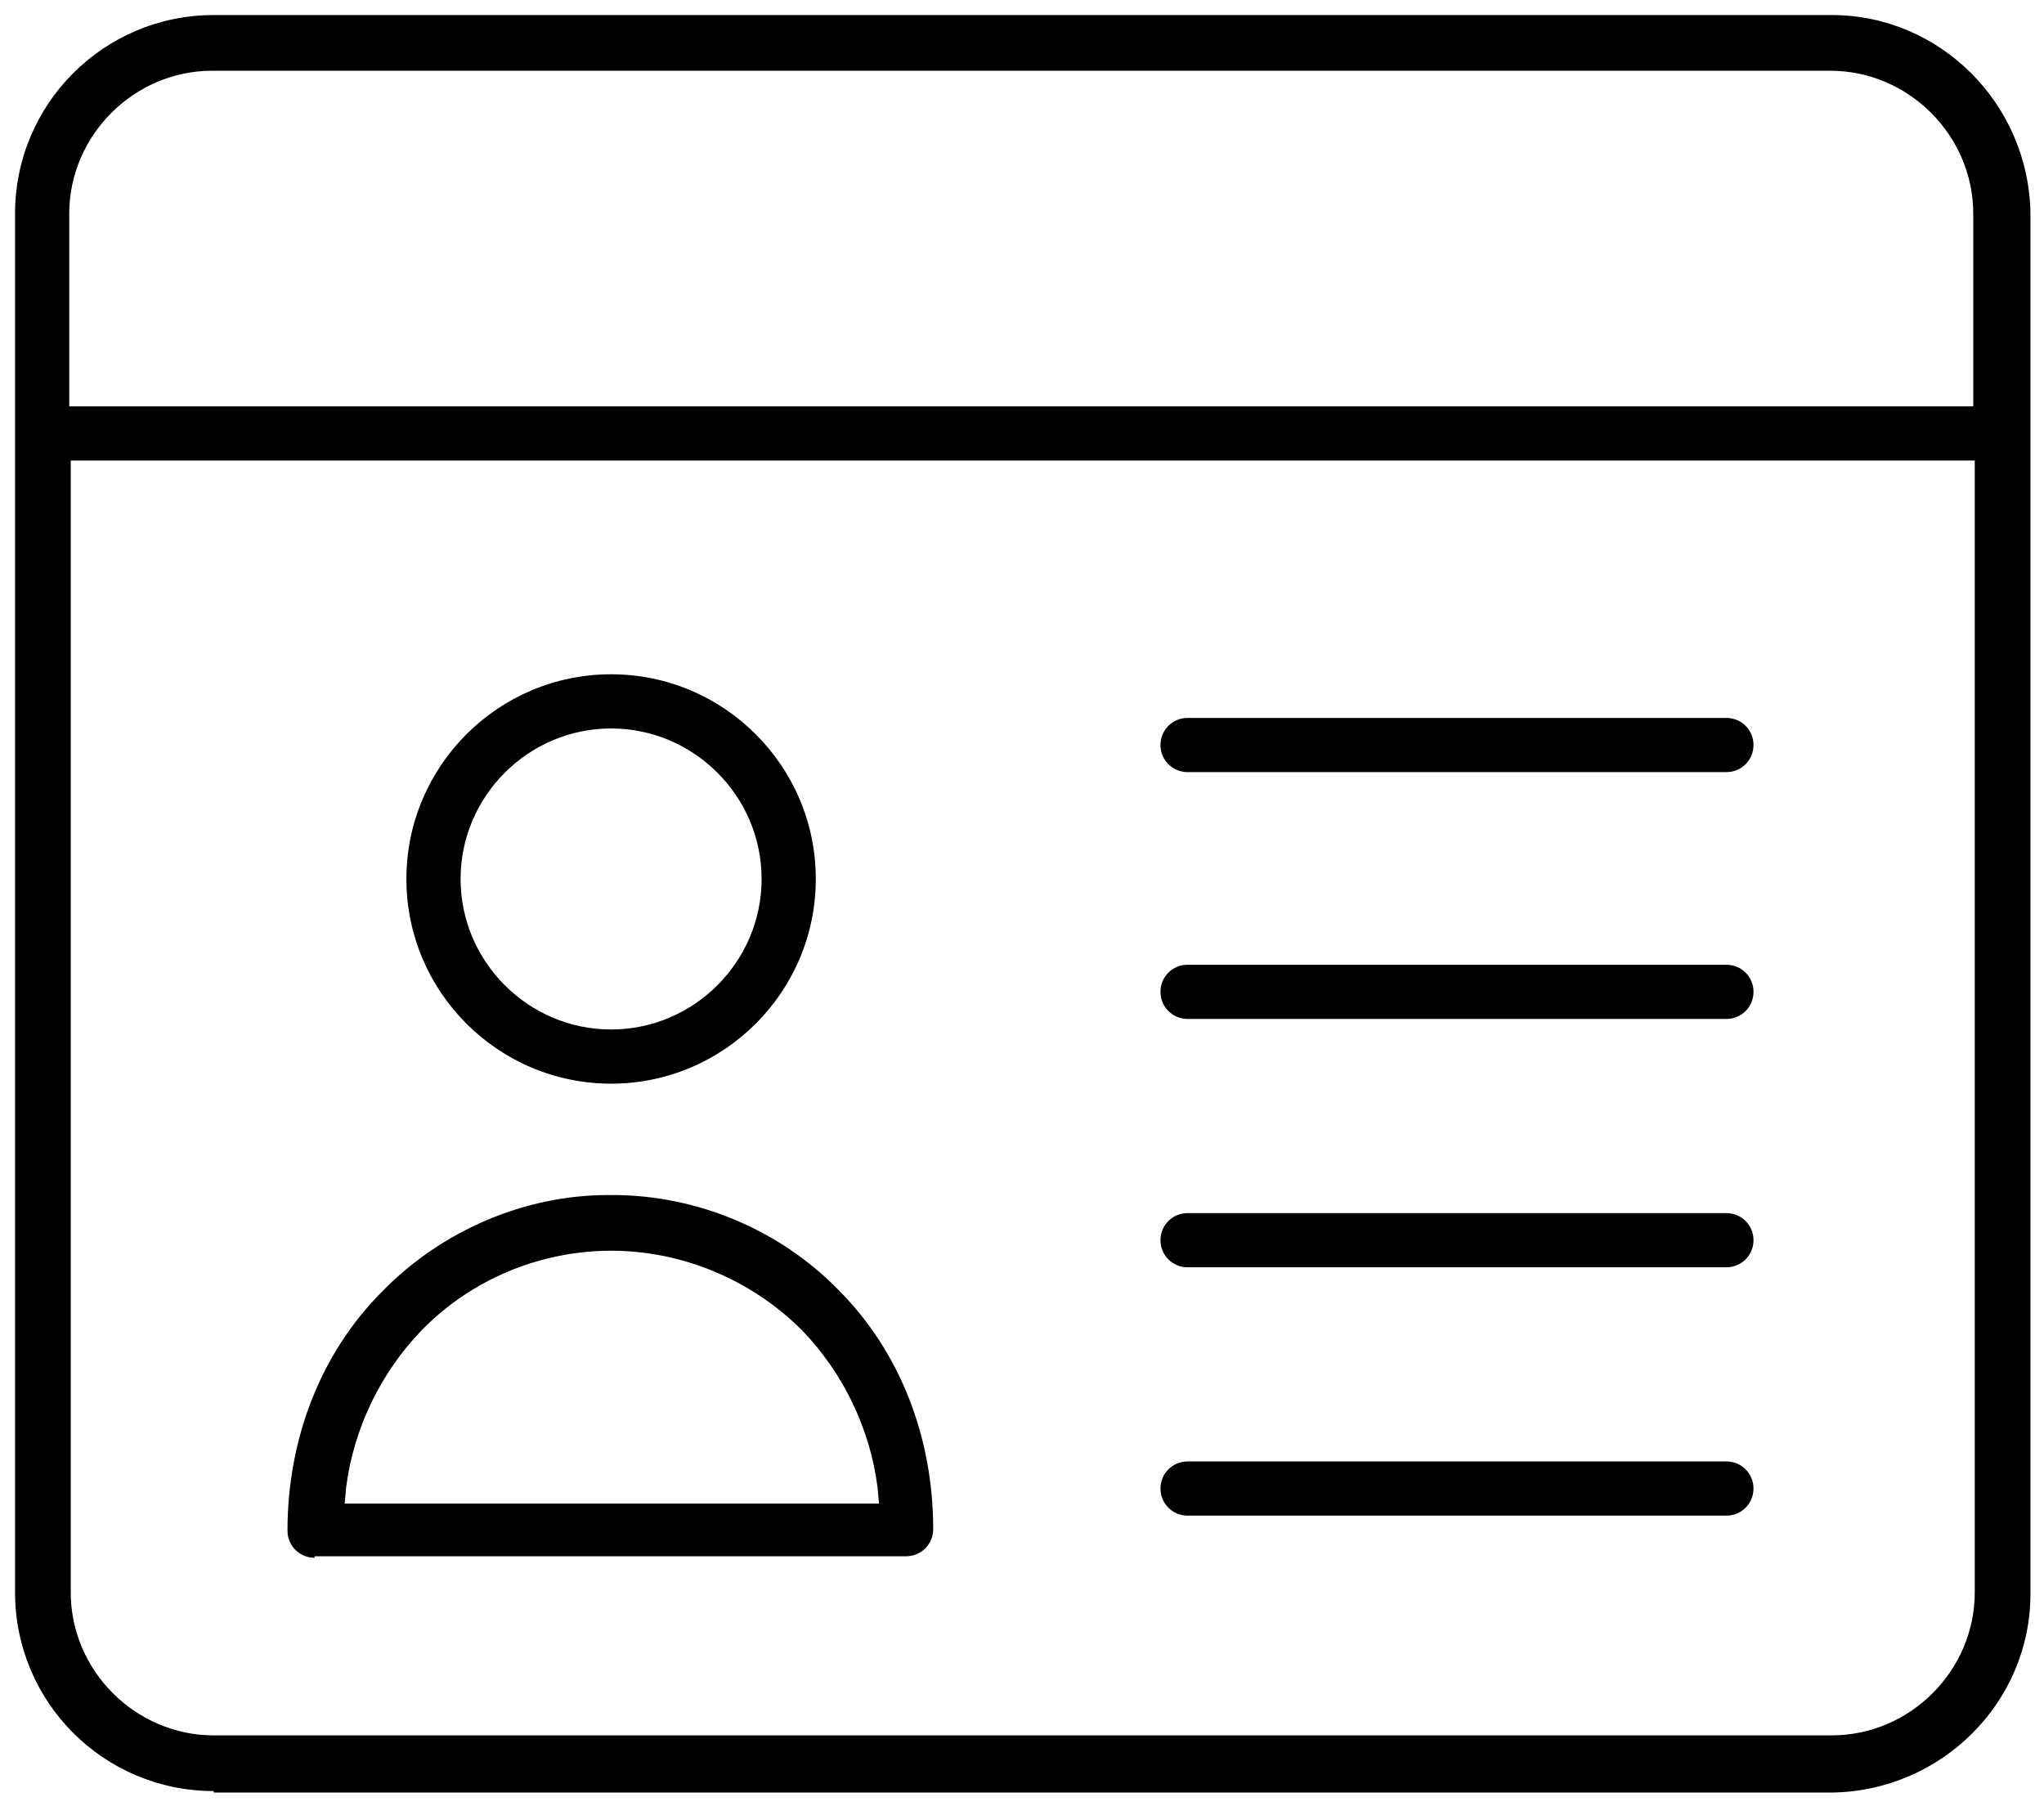
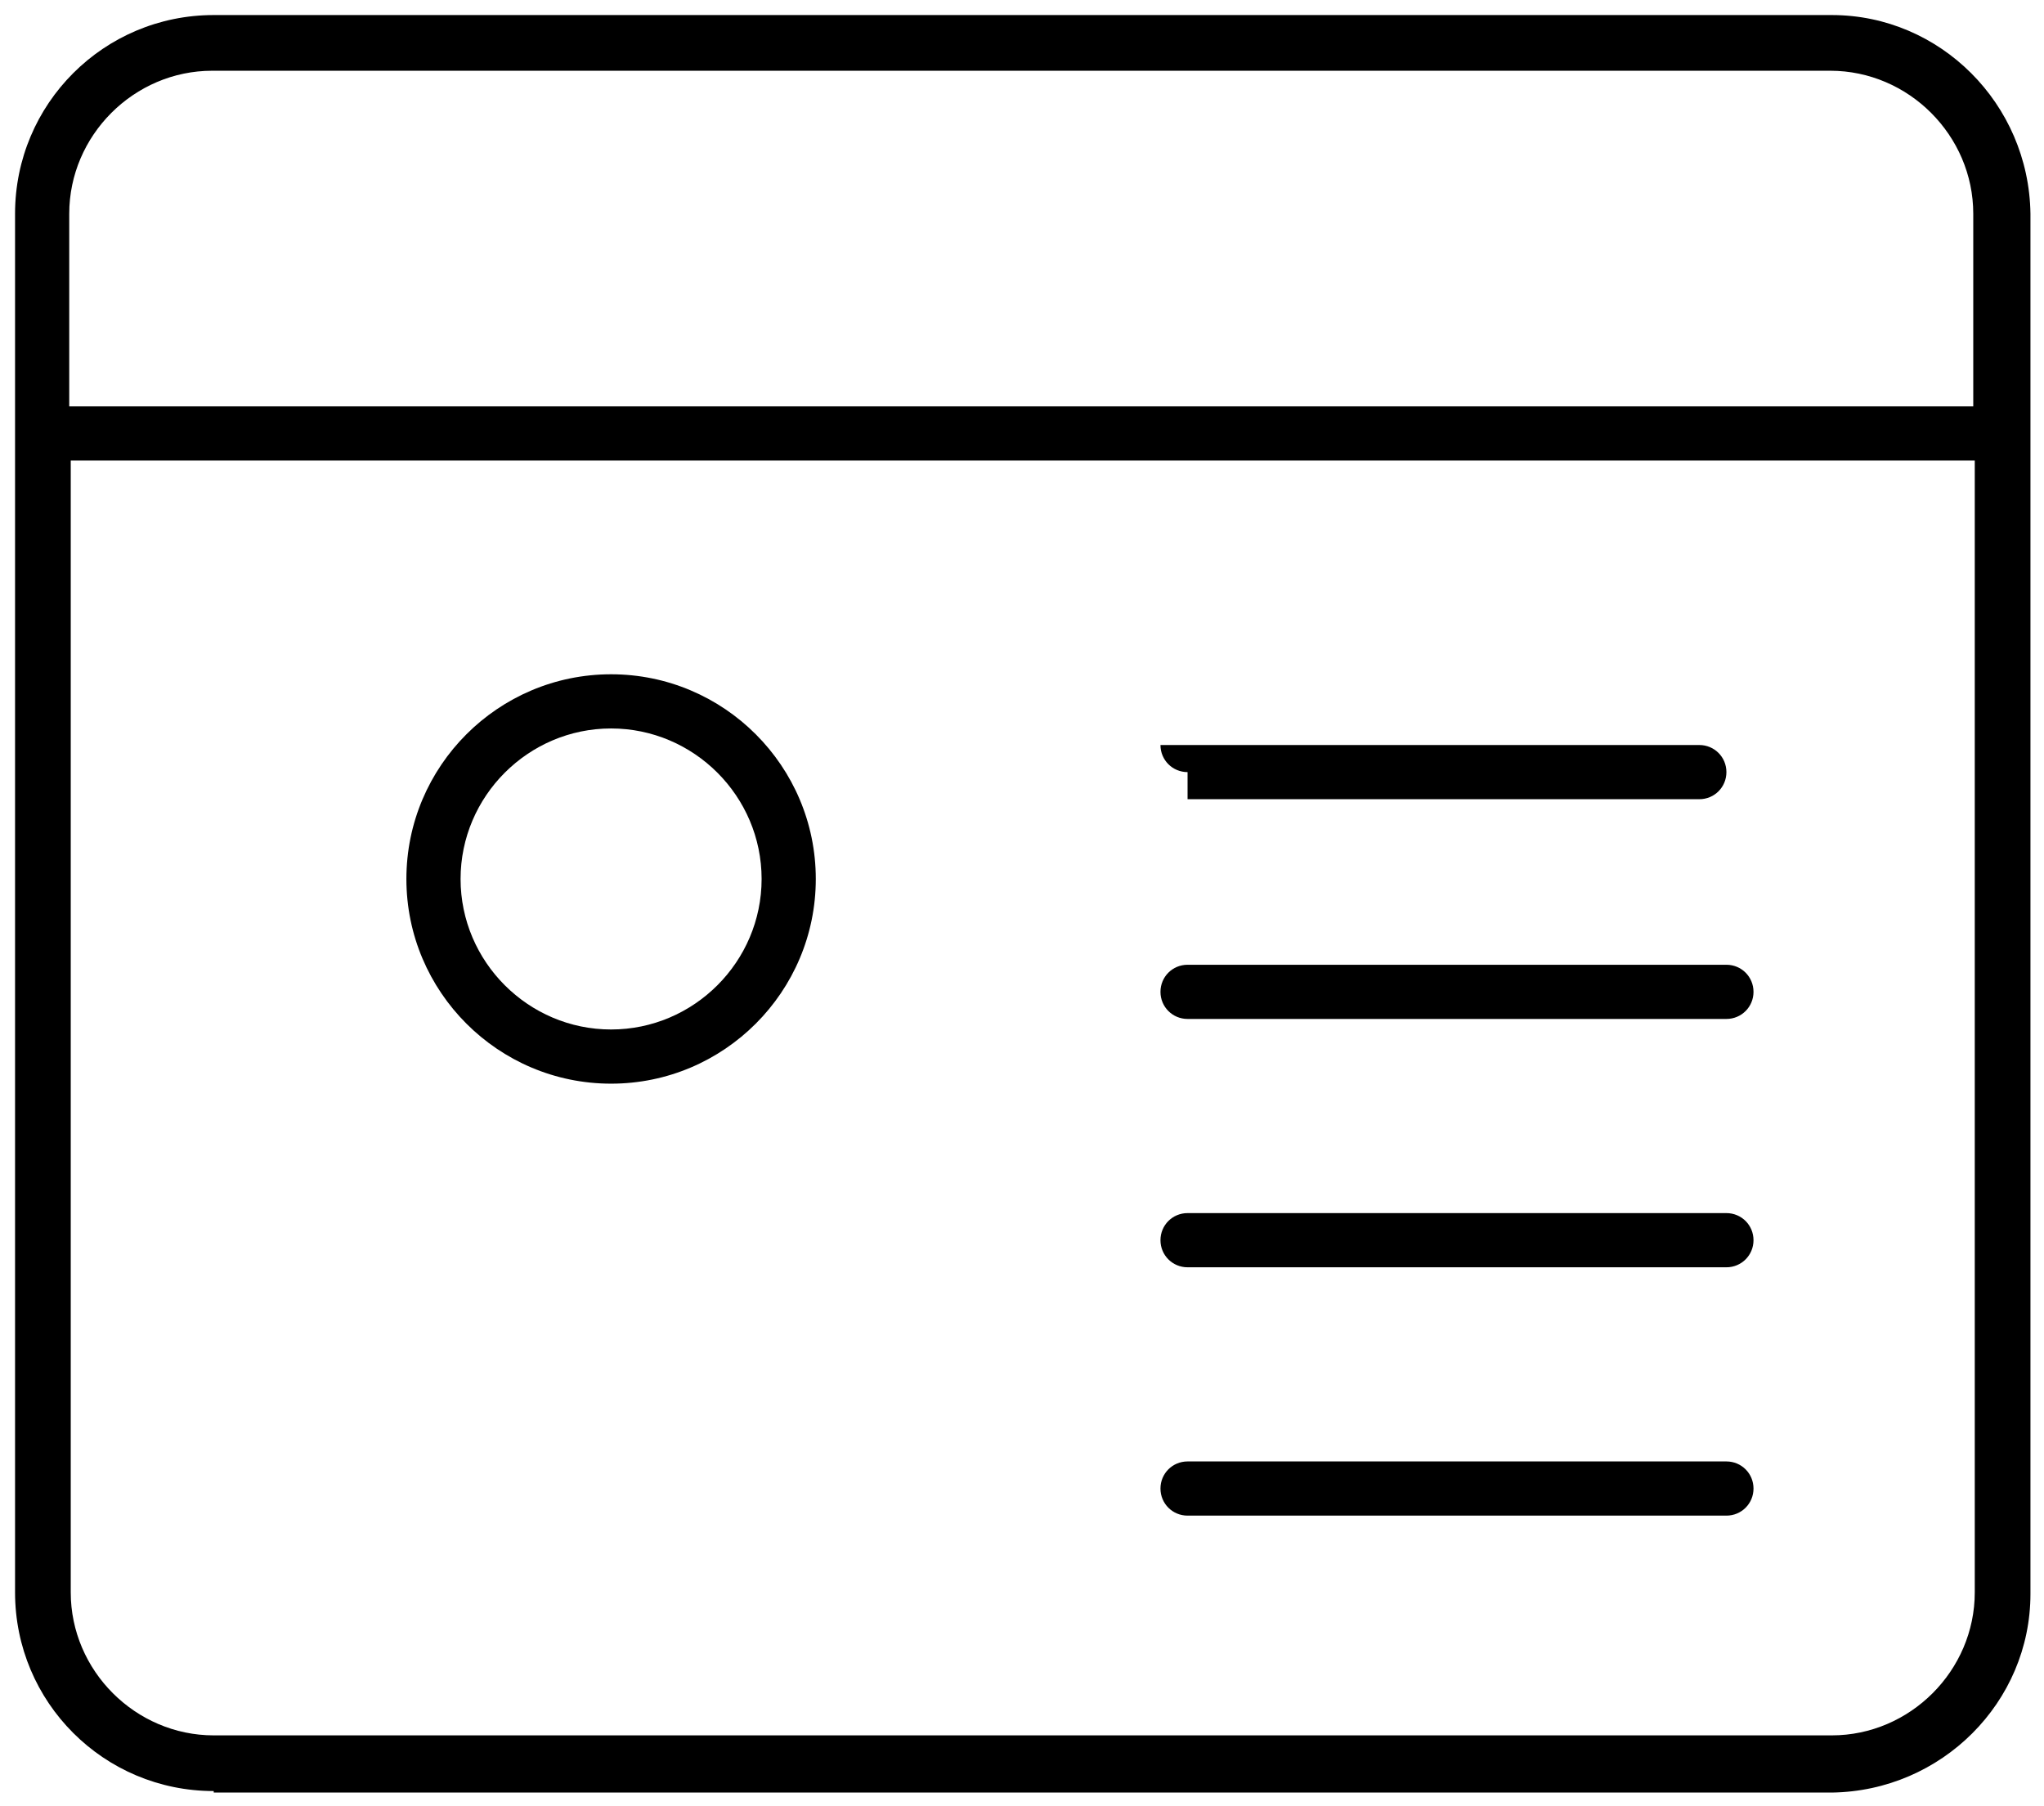
<svg xmlns="http://www.w3.org/2000/svg" version="1.1" id="Layer_1" x="0px" y="0px" viewBox="0 0 135.8 120" style="enable-background:new 0 0 135.8 120;" xml:space="preserve">
  <g>
    <g>
      <path d="M14.2,119C6.9,119,1,113.1,1,105.8V14.2C1,6.9,6.9,1,14.2,1h107.5c7.2,0,13.1,5.9,13.2,13.2v91.7    c0,7.2-5.9,13.1-13.2,13.2h0H14.2z M4.7,105.8c0,5.2,4.3,9.5,9.5,9.5h107.5c5.2,0,9.5-4.3,9.5-9.5V30.6H4.7V105.8z M14.1,4.7    c-5.2,0-9.5,4.3-9.5,9.5V27h126.5V14.2c0-5.2-4.3-9.5-9.5-9.5H14.1z" />
    </g>
    <g>
      <path d="M40.6,72C33.1,72,27,65.9,27,58.4c0-7.5,6.1-13.6,13.6-13.6c7.5,0,13.6,6.1,13.6,13.6S48.1,72,40.6,72L40.6,72z     M40.6,48.4c-5.5,0-10,4.5-10,10c0,5.5,4.5,10,10,10s10-4.5,10-10C50.6,52.9,46.1,48.4,40.6,48.4L40.6,48.4z" />
    </g>
    <g>
-       <path d="M20.9,103.5c-1,0-1.8-0.8-1.8-1.8c0-6.1,2.2-11.8,6.3-15.9c3.9-4,9.4-6.4,15-6.4h0.3c5.6,0,11.1,2.3,15,6.3    c4.1,4.1,6.3,9.8,6.3,15.9c0,1-0.8,1.8-1.8,1.8H20.9z M40.6,83.1c-4.7,0-9.3,1.9-12.6,5.3c-2.7,2.8-4.5,6.5-5,10.4l-0.1,1.1h35.5    l-0.1-1.1c-0.5-3.9-2.3-7.6-5-10.4C49.9,85,45.3,83.1,40.6,83.1z" />
-     </g>
+       </g>
    <g>
      <path d="M78.9,84.2c-1,0-1.8-0.8-1.8-1.8s0.8-1.8,1.8-1.8h35.8c1,0,1.8,0.8,1.8,1.8s-0.8,1.8-1.8,1.8H78.9z" />
    </g>
    <g>
      <path d="M78.9,100.7c-1,0-1.8-0.8-1.8-1.8s0.8-1.8,1.8-1.8h35.8c1,0,1.8,0.8,1.8,1.8s-0.8,1.8-1.8,1.8H78.9z" />
    </g>
    <g>
-       <path d="M78.9,51.3c-1,0-1.8-0.8-1.8-1.8s0.8-1.8,1.8-1.8h35.8c1,0,1.8,0.8,1.8,1.8s-0.8,1.8-1.8,1.8H78.9z" />
+       <path d="M78.9,51.3c-1,0-1.8-0.8-1.8-1.8h35.8c1,0,1.8,0.8,1.8,1.8s-0.8,1.8-1.8,1.8H78.9z" />
    </g>
    <g>
      <path d="M78.9,67.7c-1,0-1.8-0.8-1.8-1.8s0.8-1.8,1.8-1.8h35.8c1,0,1.8,0.8,1.8,1.8s-0.8,1.8-1.8,1.8H78.9z" />
    </g>
  </g>
</svg>